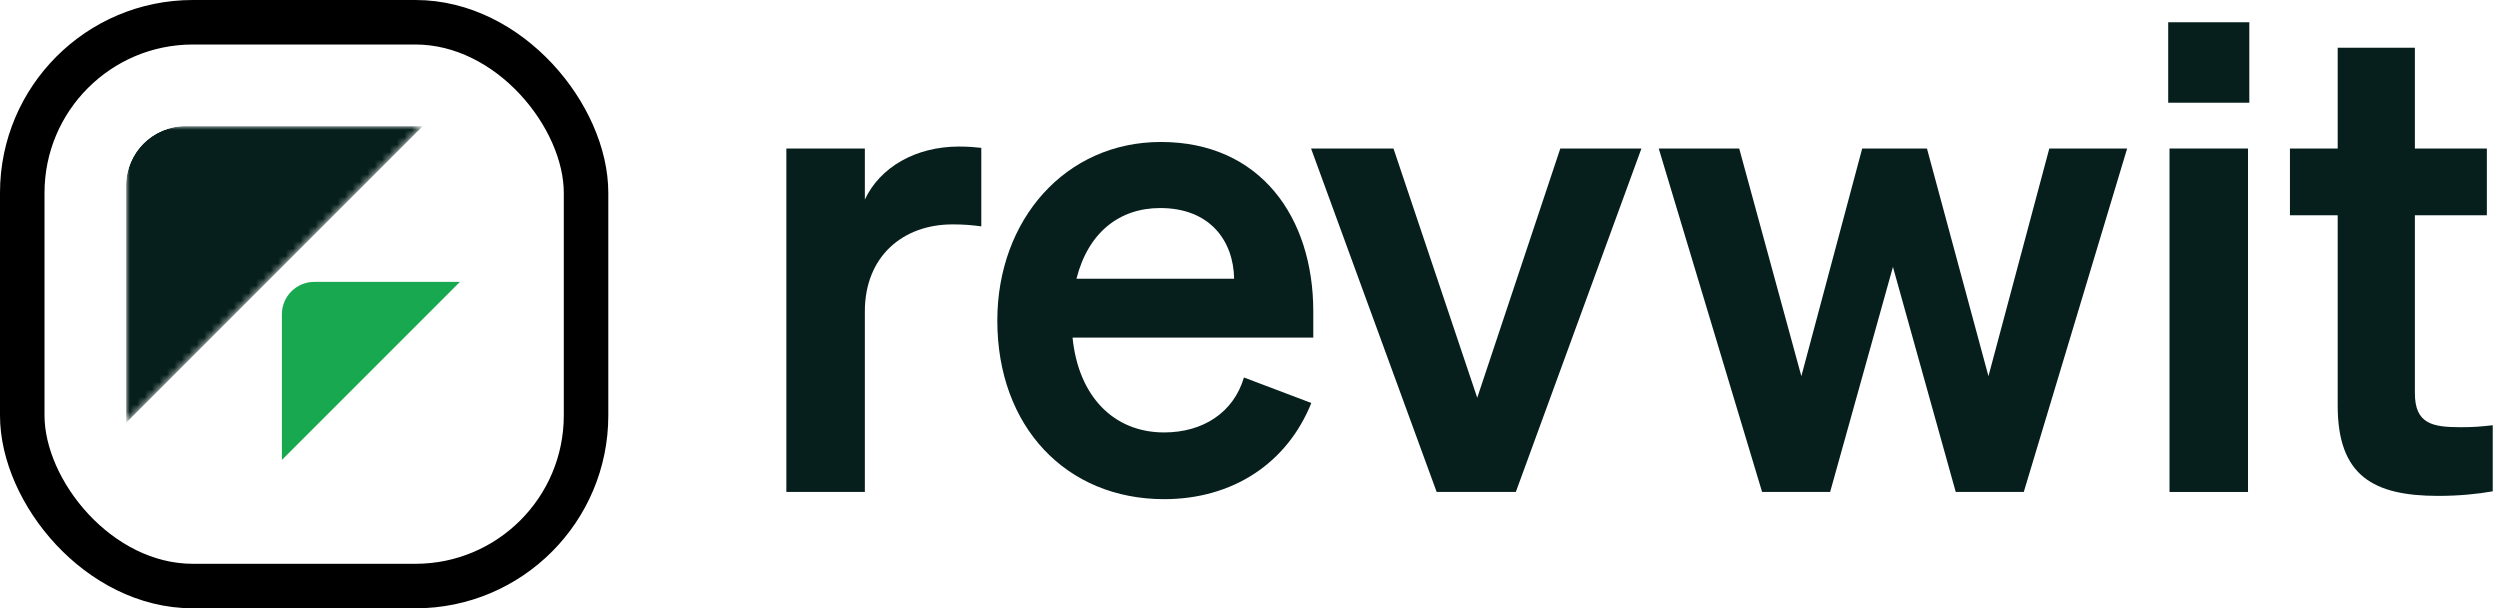
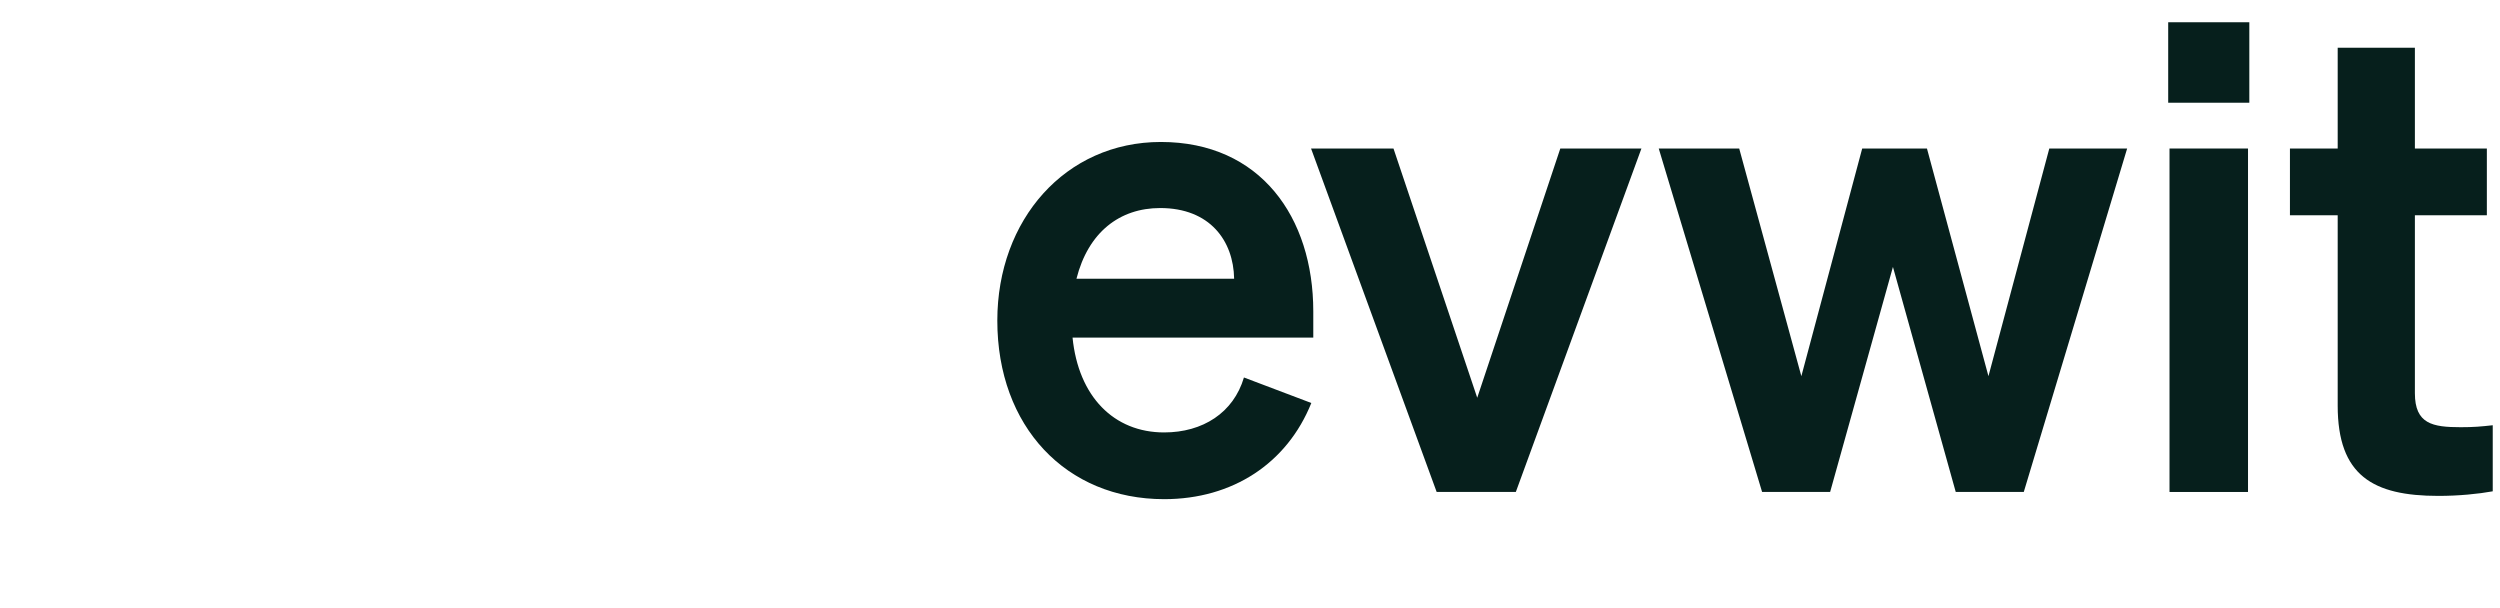
<svg xmlns="http://www.w3.org/2000/svg" width="337" height="82" viewBox="0 0 337 82" fill="none">
-   <rect x="3" y="3" width="76" height="76" rx="23" stroke="black" stroke-width="6" />
  <g clip-path="url(#clip0_733_28407)">
    <mask id="mask0_733_28407" style="mask-type:alpha" maskUnits="userSpaceOnUse" x="16" y="16" width="41" height="41">
-       <path fill-rule="evenodd" clip-rule="evenodd" d="M56.994 16.999L16.996 56.996V16.999H56.994Z" fill="#061F1C" />
-     </mask>
+       </mask>
    <g mask="url(#mask0_733_28407)">
      <path fill-rule="evenodd" clip-rule="evenodd" d="M56.994 16.999L16.996 56.996V16.999H56.994Z" fill="#061F1C" />
    </g>
  </g>
  <g clip-path="url(#clip1_733_28407)">
-     <path fill-rule="evenodd" clip-rule="evenodd" d="M62 37.999L38 61.999V37.999H62Z" fill="#18A84F" />
-   </g>
+     </g>
  <path d="M315.121 54.677V29.015H308.684V20.02H315.121V6.439H325.527V20.02H335.228V29.015H325.527V53.002C325.527 57.146 327.908 57.587 331.7 57.587C333.464 57.587 334.434 57.499 336.021 57.323V66.23C334.081 66.582 331.436 66.847 328.702 66.847C319.883 66.847 315.121 64.113 315.121 54.677Z" fill="#061F1C" />
  <path d="M292.273 13.847V3H303.209V13.847H292.273ZM303.032 20.02V66.318H292.45V20.02H303.032Z" fill="#061F1C" />
  <path d="M251.024 20.02H259.754L268.043 50.708L276.245 20.02H286.739L272.805 66.317H263.634L255.168 35.981L246.702 66.317H237.531L223.598 20.02H234.445L242.822 50.708L251.024 20.02Z" fill="#061F1C" />
  <path d="M204.333 66.317H193.662L176.73 20.02H187.842L199.13 53.618L210.329 20.02H221.264L204.333 66.317Z" fill="#061F1C" />
  <path d="M156.925 67.287C143.697 67.287 134.438 57.499 134.438 43.212C134.438 29.632 143.609 19.138 156.484 19.138C169.888 19.138 177.031 29.279 177.031 41.978V45.505H144.579C145.373 53.442 150.135 58.292 156.925 58.292C162.128 58.292 166.273 55.647 167.684 50.885L176.767 54.324C173.504 62.437 166.184 67.287 156.925 67.287ZM156.396 28.044C150.928 28.044 146.695 31.307 145.108 37.569H166.361C166.273 32.454 163.098 28.044 156.396 28.044Z" fill="#061F1C" />
-   <path d="M132.279 19.931V30.514C130.957 30.337 129.898 30.249 128.399 30.249C121.697 30.249 116.582 34.57 116.582 41.978V66.317H106V20.019H116.582V26.898C118.611 22.577 123.373 19.755 129.281 19.755C130.516 19.755 131.486 19.843 132.279 19.931Z" fill="#061F1C" />
  <defs>
    <clipPath id="clip0_733_28407">
      <path d="M17 25C17 20.582 20.582 17 25 17H56.998V56.998H17V25Z" fill="white" />
    </clipPath>
    <clipPath id="clip1_733_28407">
-       <path d="M38 42.364C38 39.954 39.954 38 42.364 38H62V62H38V42.364Z" fill="white" />
-     </clipPath>
+       </clipPath>
  </defs>
</svg>